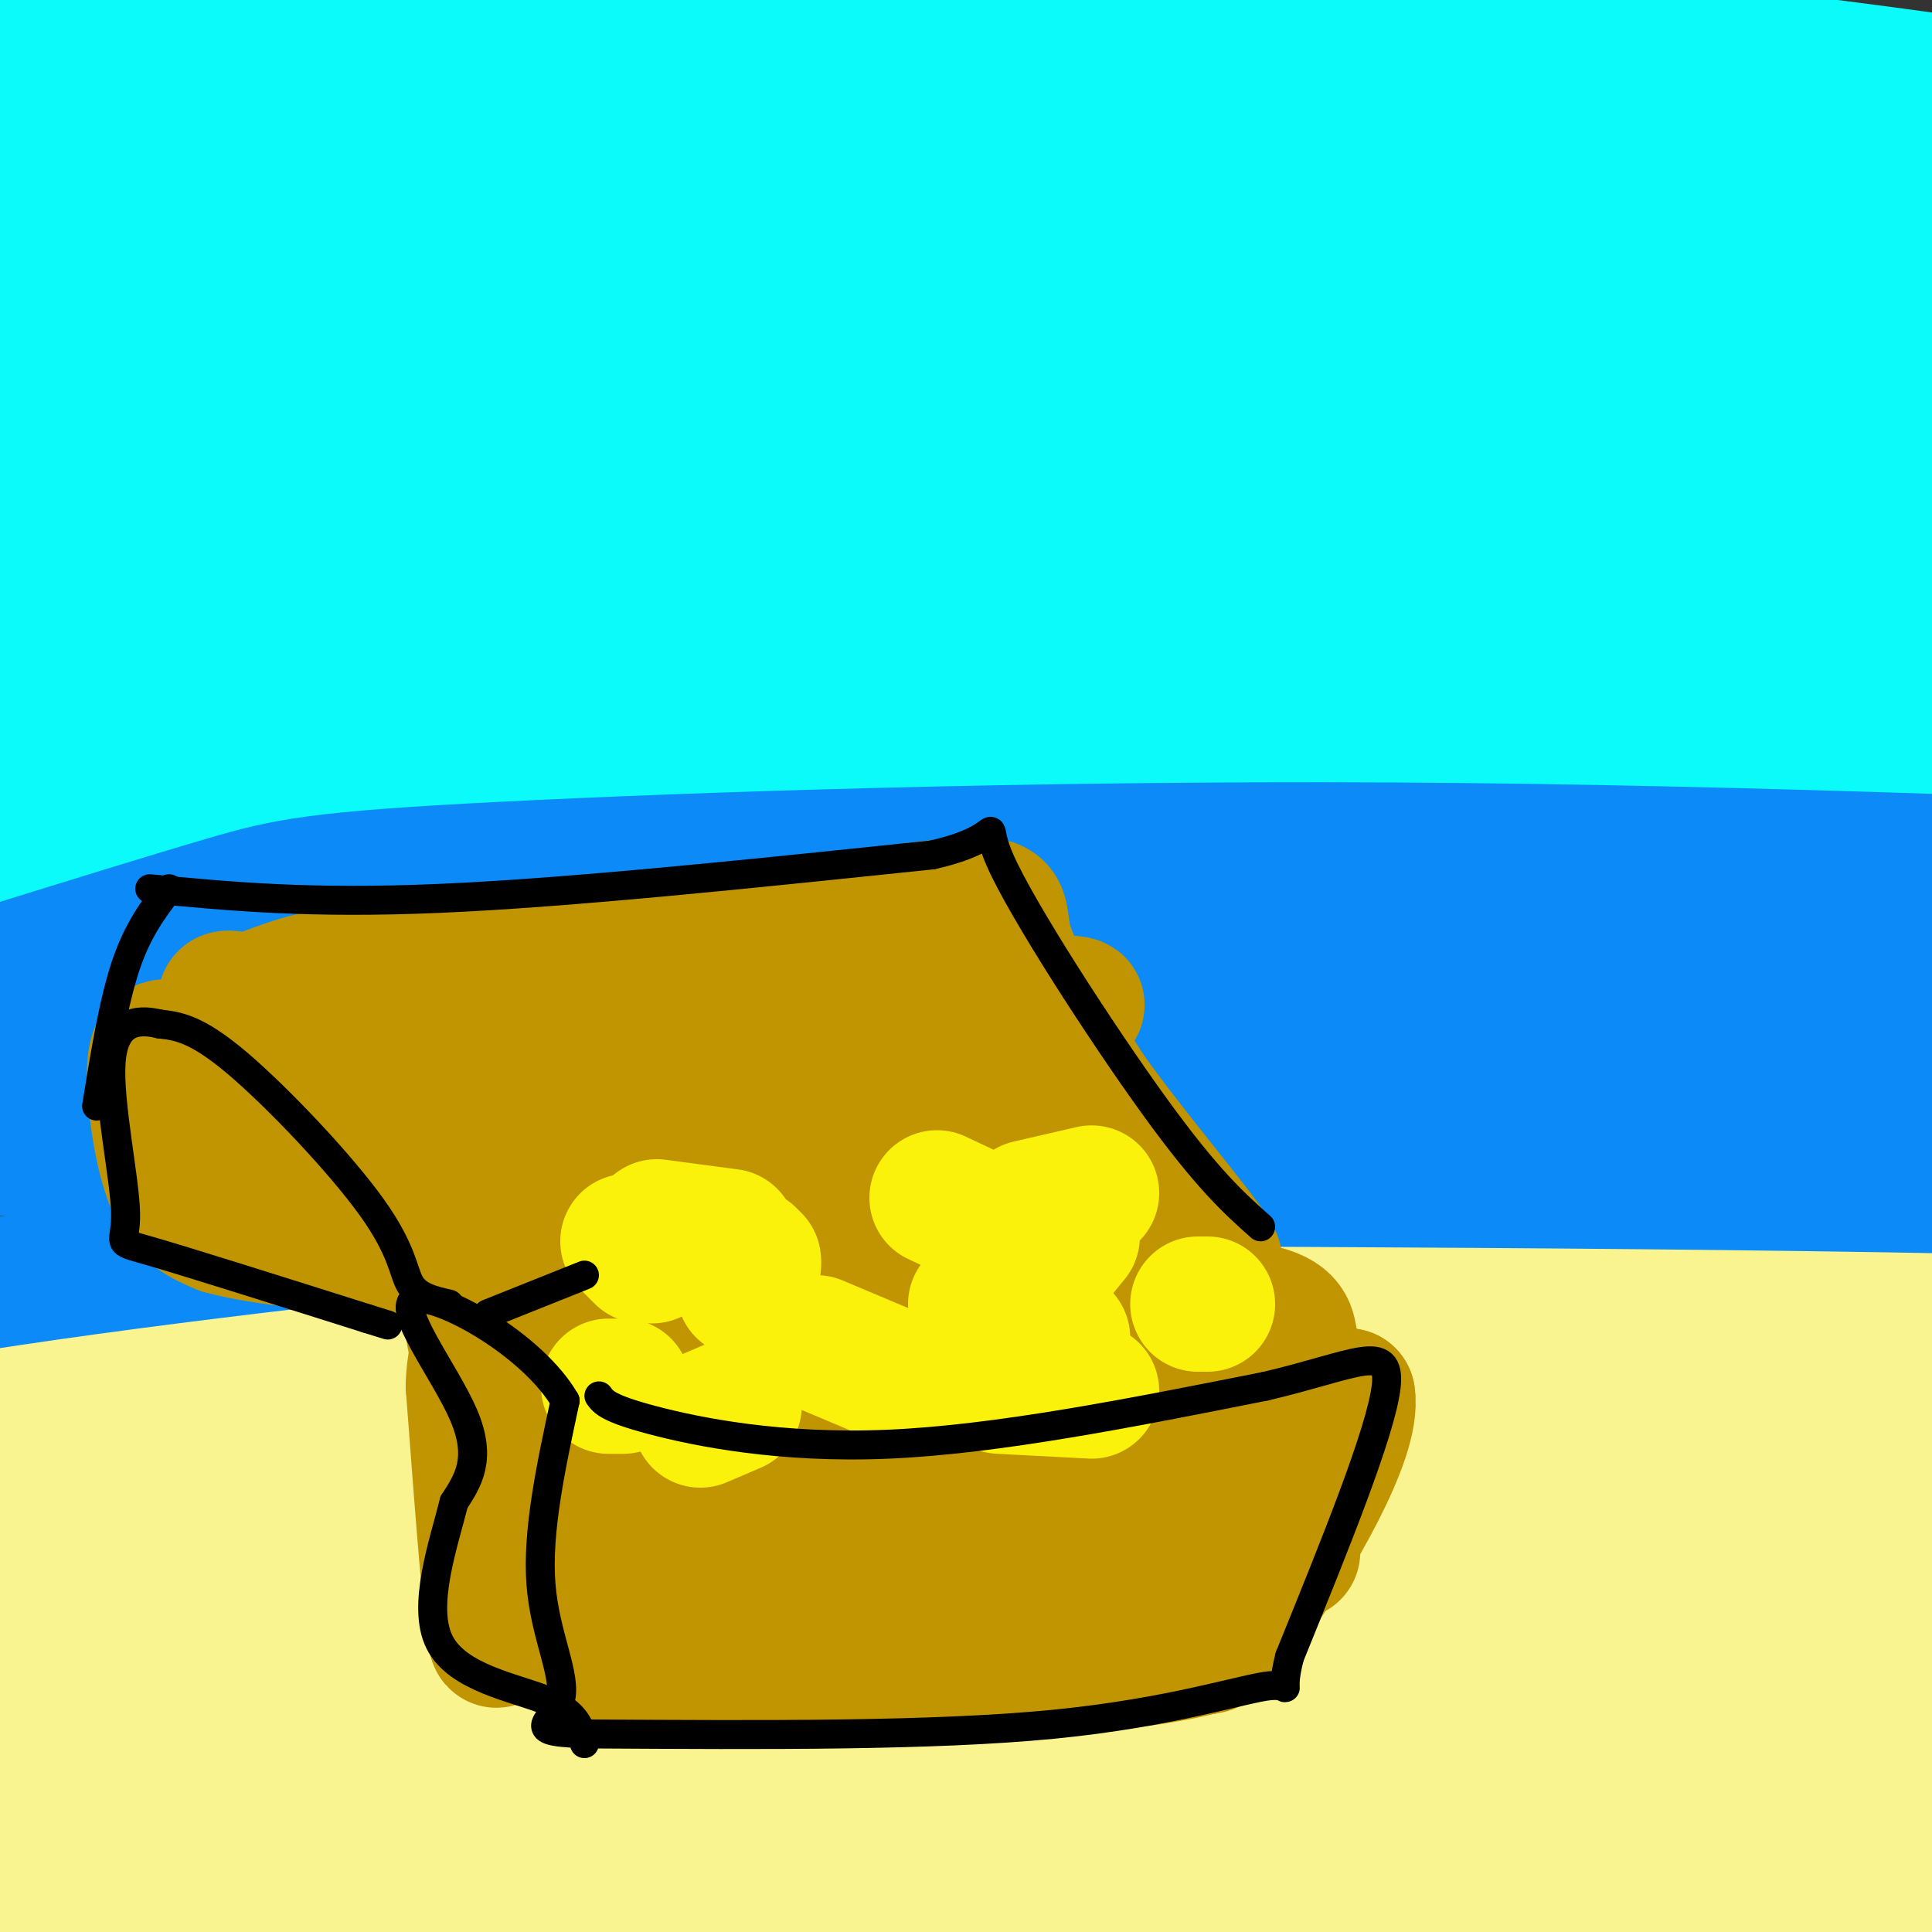
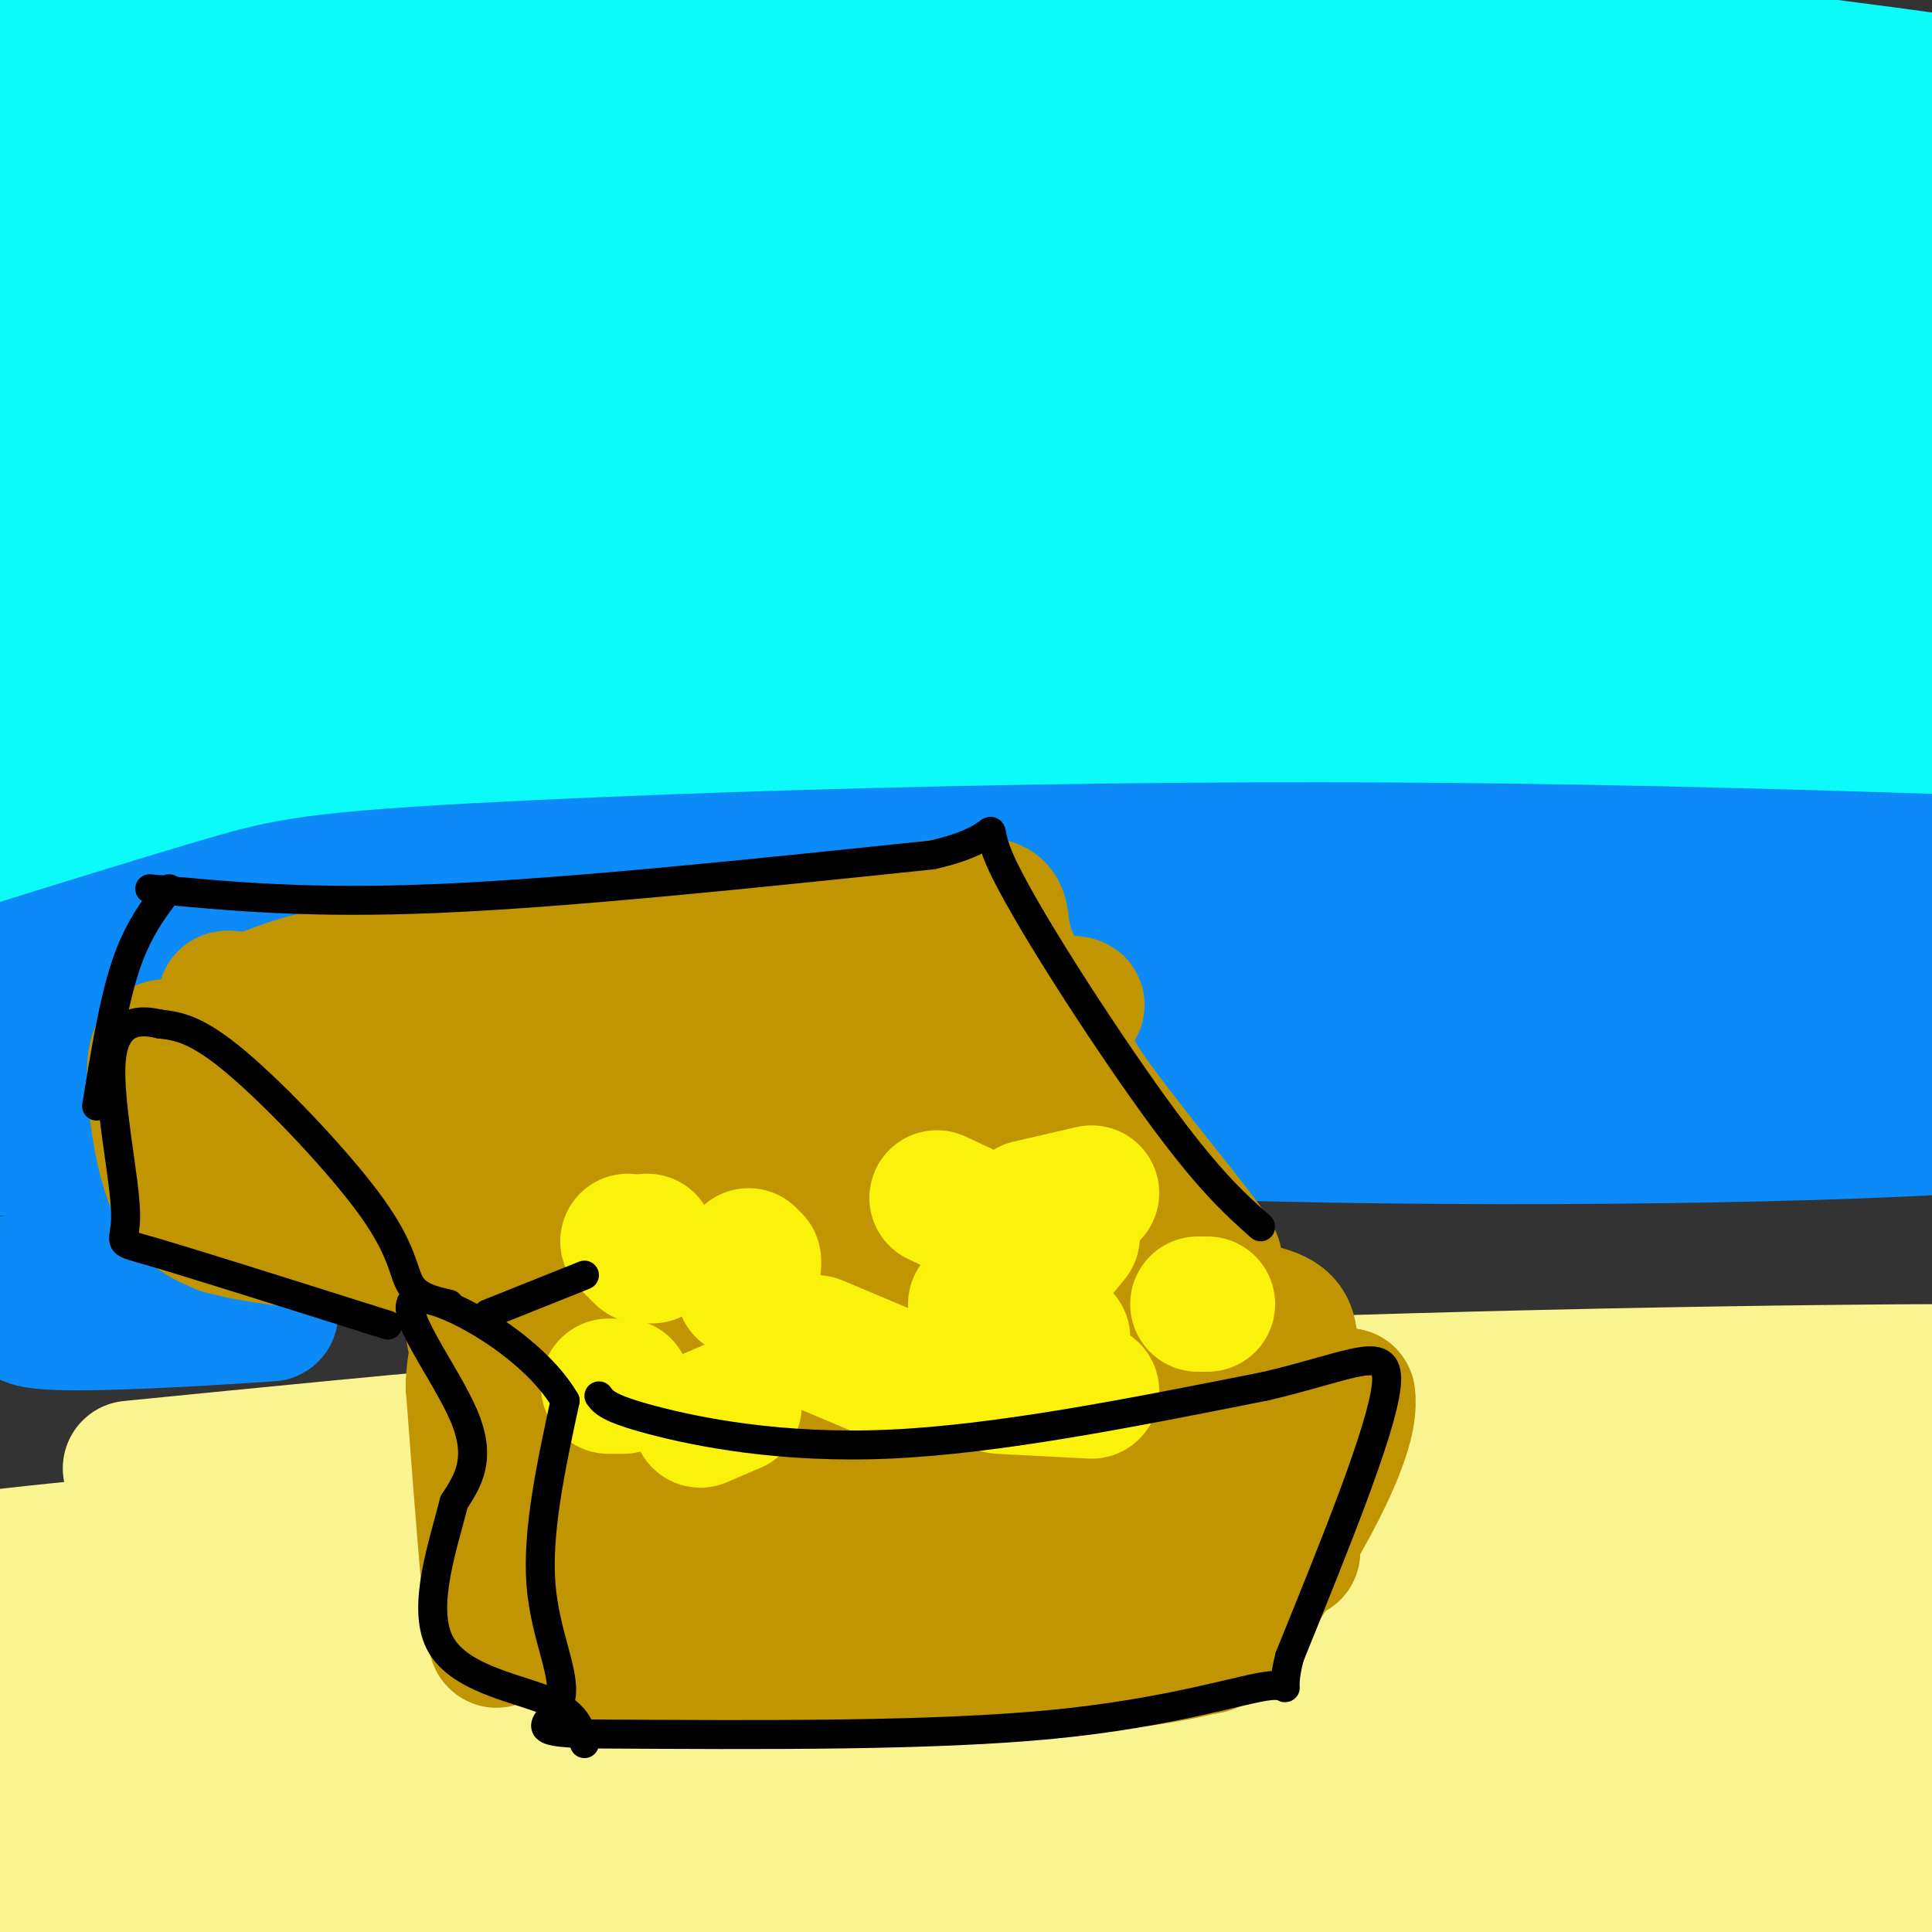
<svg xmlns="http://www.w3.org/2000/svg" viewBox="0 0 400 400" version="1.1">
  <rect x="0" y="0" width="400" height="400" fill="#333333" stroke="none" />
  <g fill="none" stroke="rgb(11,250,250)" stroke-width="28" stroke-linecap="round" stroke-linejoin="round">
    <path d="M9,201c18.161,0.768 36.321,1.536 80,-6c43.679,-7.536 112.875,-23.375 142,-30c29.125,-6.625 18.179,-4.036 31,1c12.821,5.036 49.411,12.518 86,20" />
    <path d="M348,186c19.185,3.767 24.146,3.183 37,2c12.854,-1.183 33.599,-2.966 32,-6c-1.599,-3.034 -25.542,-7.318 -54,-8c-28.458,-0.682 -61.431,2.240 -90,0c-28.569,-2.240 -52.734,-9.640 -75,-12c-22.266,-2.360 -42.633,0.320 -63,3" />
    <path d="M135,165c-34.863,8.475 -90.519,28.162 -116,36c-25.481,7.838 -20.785,3.827 -27,1c-6.215,-2.827 -23.340,-4.469 -30,-6c-6.660,-1.531 -2.857,-2.952 0,-4c2.857,-1.048 4.766,-1.724 8,-4c3.234,-2.276 7.794,-6.151 65,-17c57.206,-10.849 167.059,-28.671 224,-37c56.941,-8.329 60.971,-7.164 65,-6" />
    <path d="M324,128c22.594,-1.199 46.578,-1.198 79,1c32.422,2.198 73.282,6.592 32,9c-41.282,2.408 -164.704,2.831 -261,2c-96.296,-0.831 -165.464,-2.916 -177,-8c-11.536,-5.084 34.561,-13.167 80,-18c45.439,-4.833 90.219,-6.417 135,-8" />
    <path d="M212,106c78.634,0.027 207.718,4.094 204,4c-3.718,-0.094 -140.239,-4.348 -224,-4c-83.761,0.348 -114.762,5.300 -132,9c-17.238,3.700 -20.714,6.149 -39,9c-18.286,2.851 -51.382,6.103 -58,5c-6.618,-1.103 13.243,-6.561 13,-9c-0.243,-2.439 -20.591,-1.860 17,-5c37.591,-3.140 133.121,-9.999 196,-13c62.879,-3.001 93.108,-2.143 129,-1c35.892,1.143 77.446,2.572 119,4" />
    <path d="M437,105c12.933,-1.918 -14.236,-8.713 -50,-13c-35.764,-4.287 -80.125,-6.064 -123,-7c-42.875,-0.936 -84.265,-1.030 -141,2c-56.735,3.030 -128.817,9.183 -149,8c-20.183,-1.183 11.531,-9.701 37,-17c25.469,-7.299 44.692,-13.380 74,-19c29.308,-5.620 68.701,-10.779 104,-14c35.299,-3.221 66.503,-4.502 117,-3c50.497,1.502 120.288,5.789 134,4c13.712,-1.789 -28.654,-9.654 -71,-14c-42.346,-4.346 -84.673,-5.173 -127,-6" />
    <path d="M242,26c-93.217,3.252 -262.759,14.383 -311,14c-48.241,-0.383 24.819,-12.280 75,-20c50.181,-7.720 77.485,-11.265 104,-13c26.515,-1.735 52.243,-1.661 79,-3c26.757,-1.339 54.543,-4.091 120,2c65.457,6.091 168.585,21.024 151,22c-17.585,0.976 -155.881,-12.007 -238,-17c-82.119,-4.993 -108.059,-1.997 -134,1" />
    <path d="M88,12c-58.325,0.056 -137.136,-0.304 -163,1c-25.864,1.304 1.219,4.273 40,5c38.781,0.727 89.260,-0.786 132,-1c42.740,-0.214 77.739,0.872 119,6c41.261,5.128 88.782,14.297 119,21c30.218,6.703 43.133,10.939 53,15c9.867,4.061 16.685,7.947 20,11c3.315,3.053 3.126,5.272 -28,2c-31.126,-3.272 -93.188,-12.035 -168,-13c-74.812,-0.965 -162.375,5.867 -209,10c-46.625,4.133 -52.313,5.566 -58,7" />
    <path d="M-55,76c-9.821,0.908 -5.372,-0.323 -11,1c-5.628,1.323 -21.332,5.200 28,5c49.332,-0.200 163.699,-4.476 226,-7c62.301,-2.524 72.534,-3.297 130,2c57.466,5.297 162.163,16.662 160,17c-2.163,0.338 -111.188,-10.353 -177,-14c-65.812,-3.647 -88.411,-0.251 -142,4c-53.589,4.251 -138.168,9.357 -182,11c-43.832,1.643 -46.916,-0.179 -50,-2" />
    <path d="M-73,93c-7.338,-0.743 -0.682,-1.601 -10,0c-9.318,1.601 -34.610,5.661 16,10c50.610,4.339 177.122,8.957 241,13c63.878,4.043 65.121,7.512 126,15c60.879,7.488 181.394,18.997 135,22c-46.394,3.003 -259.697,-2.498 -473,-8" />
    <path d="M-38,145c-84.236,-1.110 -58.324,0.116 -34,2c24.324,1.884 47.062,4.427 139,7c91.938,2.573 253.075,5.175 310,4c56.925,-1.175 9.636,-6.127 -21,-11c-30.636,-4.873 -44.621,-9.665 -86,-14c-41.379,-4.335 -110.154,-8.211 -158,-12c-47.846,-3.789 -74.763,-7.490 -98,-13c-23.237,-5.510 -42.795,-12.830 -53,-17c-10.205,-4.170 -11.059,-5.192 -13,-8c-1.941,-2.808 -4.971,-7.404 -8,-12" />
    <path d="M-60,71c-1.198,-6.106 -0.194,-15.372 1,-20c1.194,-4.628 2.578,-4.619 9,-9c6.422,-4.381 17.882,-13.152 47,-14c29.118,-0.848 75.893,6.226 113,14c37.107,7.774 64.544,16.249 53,20c-11.544,3.751 -62.070,2.779 -111,1c-48.930,-1.779 -96.266,-4.365 -93,-6c3.266,-1.635 57.133,-2.317 111,-3" />
    <path d="M70,54c32.333,0.778 57.667,4.222 80,9c22.333,4.778 41.667,10.889 61,17" />
  </g>
  <g fill="none" stroke="rgb(11,138,248)" stroke-width="28" stroke-linecap="round" stroke-linejoin="round">
    <path d="M-3,227c54.810,-9.048 109.619,-18.095 133,-22c23.381,-3.905 15.333,-2.667 53,-3c37.667,-0.333 121.048,-2.238 170,-1c48.952,1.238 63.476,5.619 78,10" />
    <path d="M431,211c-50.474,3.225 -215.660,6.288 -302,10c-86.340,3.712 -93.834,8.075 -109,10c-15.166,1.925 -38.003,1.413 -42,-1c-3.997,-2.413 10.847,-6.727 28,-12c17.153,-5.273 36.615,-11.507 69,-15c32.385,-3.493 77.692,-4.247 123,-5" />
    <path d="M198,198c51.883,-2.142 120.090,-4.997 168,-3c47.910,1.997 75.522,8.844 67,9c-8.522,0.156 -53.179,-6.381 -132,-1c-78.821,5.381 -191.806,22.680 -249,30c-57.194,7.320 -58.597,4.660 -60,2" />
    <path d="M-8,235c6.627,-1.149 53.193,-5.022 107,-5c53.807,0.022 114.854,3.940 177,5c62.146,1.060 125.390,-0.736 142,-3c16.610,-2.264 -13.413,-4.994 -20,-8c-6.587,-3.006 10.261,-6.287 -55,1c-65.261,7.287 -212.630,25.144 -360,43" />
-     <path d="M-17,268c-69.923,7.405 -64.730,4.417 -10,0c54.730,-4.417 158.999,-10.264 223,-13c64.001,-2.736 87.735,-2.360 126,0c38.265,2.360 91.061,6.705 100,7c8.939,0.295 -25.978,-3.459 -56,-6c-30.022,-2.541 -55.149,-3.869 -106,-1c-50.851,2.869 -127.425,9.934 -204,17" />
    <path d="M56,272c-42.978,2.911 -48.422,1.689 -50,1c-1.578,-0.689 0.711,-0.844 3,-1" />
    <path d="M223,185c0.000,0.000 -66.000,8.000 -66,8" />
    <path d="M-2,202c18.369,-5.708 36.738,-11.417 49,-15c12.262,-3.583 18.417,-5.042 57,-7c38.583,-1.958 109.595,-4.417 184,-4c74.405,0.417 152.202,3.708 230,7" />
  </g>
  <g fill="none" stroke="rgb(249,244,144)" stroke-width="28" stroke-linecap="round" stroke-linejoin="round">
    <path d="M27,304c57.629,-5.730 115.259,-11.460 185,-15c69.741,-3.540 151.594,-4.891 191,-5c39.406,-0.109 36.367,1.022 35,3c-1.367,1.978 -1.060,4.802 -48,6c-46.940,1.198 -141.126,0.771 -196,2c-54.874,1.229 -70.437,4.115 -86,7" />
-     <path d="M108,302c-33.139,2.708 -72.985,5.979 -106,7c-33.015,1.021 -59.197,-0.207 -55,-4c4.197,-3.793 38.774,-10.152 83,-16c44.226,-5.848 98.102,-11.186 119,-14c20.898,-2.814 8.818,-3.105 68,-3c59.182,0.105 189.626,0.605 235,3c45.374,2.395 5.678,6.684 -38,11c-43.678,4.316 -91.339,8.658 -139,13" />
    <path d="M275,299c-73.148,6.114 -186.517,14.899 -242,20c-55.483,5.101 -53.079,6.517 -53,8c0.079,1.483 -2.168,3.034 6,5c8.168,1.966 26.752,4.347 29,7c2.248,2.653 -11.841,5.577 51,2c62.841,-3.577 202.611,-13.655 290,-16c87.389,-2.345 122.397,3.044 104,6c-18.397,2.956 -90.198,3.478 -162,4" />
    <path d="M298,335c-69.842,2.938 -163.446,8.283 -247,15c-83.554,6.717 -157.058,14.805 -88,14c69.058,-0.805 280.677,-10.503 381,-13c100.323,-2.497 89.349,2.207 94,5c4.651,2.793 24.927,3.677 35,5c10.073,1.323 9.943,3.087 14,6c4.057,2.913 12.302,6.975 -22,12c-34.302,5.025 -111.151,11.012 -188,17" />
    <path d="M277,396c-69.100,2.732 -147.850,1.061 -216,-1c-68.150,-2.061 -125.700,-4.511 -81,-8c44.700,-3.489 191.650,-8.016 300,-8c108.350,0.016 178.100,4.576 182,6c3.900,1.424 -58.050,-0.288 -120,-2" />
    <path d="M342,383c-64.123,0.006 -164.430,1.020 -227,1c-62.570,-0.020 -87.402,-1.075 -94,-5c-6.598,-3.925 5.039,-10.721 31,-18c25.961,-7.279 66.244,-15.043 106,-21c39.756,-5.957 78.983,-10.108 143,-12c64.017,-1.892 152.825,-1.526 183,-4c30.175,-2.474 1.717,-7.787 -12,-11c-13.717,-3.213 -12.693,-4.327 -26,-7c-13.307,-2.673 -40.945,-6.907 -91,-7c-50.055,-0.093 -122.528,3.953 -195,8" />
    <path d="M160,307c-49.433,1.442 -75.514,1.047 -27,1c48.514,-0.047 171.623,0.255 239,4c67.377,3.745 79.023,10.932 88,14c8.977,3.068 15.284,2.015 11,5c-4.284,2.985 -19.159,10.006 -14,12c5.159,1.994 30.350,-1.040 -26,4c-56.350,5.040 -194.243,18.154 -231,23c-36.757,4.846 27.621,1.423 92,-2" />
    <path d="M292,368c25.498,1.599 43.245,6.596 67,10c23.755,3.404 53.520,5.216 59,4c5.480,-1.216 -13.323,-5.461 -31,-9c-17.677,-3.539 -34.228,-6.374 -61,-8c-26.772,-1.626 -63.764,-2.044 -120,4c-56.236,6.044 -131.718,18.550 -172,21c-40.282,2.450 -45.366,-5.157 -58,-8c-12.634,-2.843 -32.817,-0.921 -53,1" />
  </g>
  <g fill="none" stroke="rgb(192,149,1)" stroke-width="28" stroke-linecap="round" stroke-linejoin="round">
    <path d="M125,296c0.000,0.000 121.000,-7.000 121,-7" />
    <path d="M246,289c25.667,-1.167 29.333,-0.583 33,0" />
    <path d="M279,289c1.400,8.622 -11.600,30.178 -19,41c-7.400,10.822 -9.200,10.911 -11,11" />
    <path d="M249,341c-11.489,3.044 -34.711,5.156 -57,6c-22.289,0.844 -43.644,0.422 -65,0" />
    <path d="M127,347c-13.643,-9.512 -15.250,-33.292 -8,-39c7.250,-5.708 23.357,6.655 45,12c21.643,5.345 48.821,3.673 76,2" />
    <path d="M240,322c21.238,-0.149 36.332,-1.521 22,0c-14.332,1.521 -58.089,5.933 -84,8c-25.911,2.067 -33.976,1.787 -30,-2c3.976,-3.787 19.993,-11.082 37,-16c17.007,-4.918 35.003,-7.459 53,-10" />
    <path d="M238,302c15.284,-2.794 26.993,-4.779 29,-4c2.007,0.779 -5.689,4.322 -14,7c-8.311,2.678 -17.238,4.490 -37,5c-19.762,0.510 -50.361,-0.283 -66,2c-15.639,2.283 -16.320,7.641 -17,13" />
    <path d="M133,325c-3.309,2.962 -3.083,3.866 -6,5c-2.917,1.134 -8.978,2.498 -13,-1c-4.022,-3.498 -6.006,-11.856 -7,-19c-0.994,-7.144 -0.997,-13.072 -1,-19" />
    <path d="M106,291c-0.289,-6.956 -0.511,-14.844 -1,-17c-0.489,-2.156 -1.244,1.422 -2,5" />
    <path d="M103,279c-0.089,16.422 0.689,54.978 0,60c-0.689,5.022 -2.844,-23.489 -5,-52" />
    <path d="M98,287c0.226,-9.821 3.292,-8.375 2,-9c-1.292,-0.625 -6.940,-3.321 11,-5c17.940,-1.679 59.470,-2.339 101,-3" />
    <path d="M212,270c24.333,-0.333 34.667,0.333 45,1" />
    <path d="M257,271c9.167,1.167 9.583,3.583 10,6" />
    <path d="M96,262c0.000,0.000 -45.000,-49.000 -45,-49" />
    <path d="M51,213c-7.500,-8.679 -3.750,-5.875 0,-6c3.750,-0.125 7.500,-3.179 18,-5c10.500,-1.821 27.750,-2.411 45,-3" />
    <path d="M114,199c24.143,-3.000 62.000,-9.000 79,-11c17.000,-2.000 13.143,0.000 15,7c1.857,7.000 9.429,19.000 17,31" />
    <path d="M225,226c9.060,12.798 23.208,29.292 26,34c2.792,4.708 -5.774,-2.369 -22,-4c-16.226,-1.631 -40.113,2.185 -64,6" />
    <path d="M165,262c-16.096,1.129 -24.335,0.952 -39,0c-14.665,-0.952 -35.756,-2.679 -31,-6c4.756,-3.321 35.359,-8.234 61,-11c25.641,-2.766 46.321,-3.383 67,-4" />
    <path d="M223,241c2.767,-3.991 -23.817,-11.970 -64,-16c-40.183,-4.030 -93.967,-4.111 -80,-7c13.967,-2.889 95.683,-8.585 127,-10c31.317,-1.415 12.233,1.453 -1,4c-13.233,2.547 -20.617,4.774 -28,7" />
    <path d="M177,219c-18.584,2.919 -51.046,6.716 -74,7c-22.954,0.284 -36.402,-2.945 -27,-7c9.402,-4.055 41.652,-8.936 58,-11c16.348,-2.064 16.792,-1.313 21,0c4.208,1.313 12.179,3.187 15,5c2.821,1.813 0.490,3.565 -1,6c-1.490,2.435 -2.140,5.553 -11,9c-8.860,3.447 -25.930,7.224 -43,11" />
    <path d="M115,239c-10.100,2.832 -13.850,4.411 -13,1c0.850,-3.411 6.300,-11.811 20,-17c13.700,-5.189 35.650,-7.166 45,-8c9.350,-0.834 6.100,-0.524 3,2c-3.100,2.524 -6.050,7.262 -9,12" />
    <path d="M48,224c-4.560,-3.036 -9.119,-6.071 -12,-7c-2.881,-0.929 -4.083,0.250 -4,6c0.083,5.750 1.452,16.071 4,22c2.548,5.929 6.274,7.464 10,9" />
    <path d="M46,254c8.167,2.333 23.583,3.667 39,5" />
    <path d="M48,242c0.000,0.000 7.000,-2.000 7,-2" />
  </g>
  <g fill="none" stroke="rgb(251,242,11)" stroke-width="28" stroke-linecap="round" stroke-linejoin="round">
    <path d="M134,257c0.000,0.000 1.000,3.000 1,3" />
    <path d="M152,291c0.000,0.000 -7.000,3.000 -7,3" />
    <path d="M129,287c0.000,0.000 -3.000,0.000 -3,0" />
    <path d="M169,278c0.000,0.000 19.000,8.000 19,8" />
    <path d="M207,287c0.000,0.000 19.000,1.000 19,1" />
    <path d="M248,270c0.000,0.000 2.000,0.000 2,0" />
    <path d="M226,247c0.000,0.000 -13.000,3.000 -13,3" />
    <path d="M156,262c0.000,0.000 -2.000,5.000 -2,5" />
-     <path d="M136,254c0.000,0.000 15.000,2.000 15,2" />
    <path d="M202,270c0.000,0.000 18.000,7.000 18,7" />
    <path d="M222,256c0.000,0.000 -9.000,11.000 -9,11" />
    <path d="M155,260c0.000,0.000 1.000,1.000 1,1" />
    <path d="M130,257c0.000,0.000 3.000,3.000 3,3" />
    <path d="M194,248c0.000,0.000 17.000,8.000 17,8" />
  </g>
  <g fill="none" stroke="rgb(0,0,0)" stroke-width="6" stroke-linecap="round" stroke-linejoin="round">
    <path d="M124,289c0.933,1.289 1.867,2.578 11,5c9.133,2.422 26.467,5.978 49,5c22.533,-0.978 50.267,-6.489 78,-12" />
    <path d="M262,287c18.578,-4.356 26.022,-9.244 25,0c-1.022,9.244 -10.511,32.622 -20,56" />
    <path d="M267,343c-2.452,9.571 1.417,5.500 -4,6c-5.417,0.500 -20.119,5.571 -45,8c-24.881,2.429 -59.940,2.214 -95,2" />
    <path d="M123,359c-15.988,-0.298 -8.458,-2.042 -7,-7c1.458,-4.958 -3.155,-13.131 -4,-24c-0.845,-10.869 2.077,-24.435 5,-38" />
    <path d="M117,290c-6.857,-11.845 -26.500,-22.458 -31,-21c-4.500,1.458 6.143,14.988 10,24c3.857,9.012 0.929,13.506 -2,18" />
    <path d="M94,311c-2.202,8.738 -6.708,21.583 -3,29c3.708,7.417 15.631,9.405 22,12c6.369,2.595 7.185,5.798 8,9" />
    <path d="M93,270c-3.214,-0.726 -6.429,-1.452 -8,-4c-1.571,-2.548 -1.500,-6.917 -8,-16c-6.500,-9.083 -19.571,-22.881 -28,-30c-8.429,-7.119 -12.214,-7.560 -16,-8" />
    <path d="M33,212c-4.986,-1.222 -9.450,-0.276 -10,8c-0.550,8.276 2.813,23.882 3,31c0.187,7.118 -2.804,5.748 5,8c7.804,2.252 26.402,8.126 45,14" />
    <path d="M76,273c7.500,2.333 3.750,1.167 0,0" />
    <path d="M31,184c16.500,1.583 33.000,3.167 60,2c27.000,-1.167 64.500,-5.083 102,-9" />
    <path d="M193,177c17.310,-3.905 9.583,-9.167 14,1c4.417,10.167 20.976,35.762 32,51c11.024,15.238 16.512,20.119 22,25" />
    <path d="M35,184c-3.250,4.250 -6.500,8.500 -9,16c-2.500,7.500 -4.250,18.250 -6,29" />
    <path d="M101,272c0.000,0.000 20.000,-8.000 20,-8" />
  </g>
</svg>